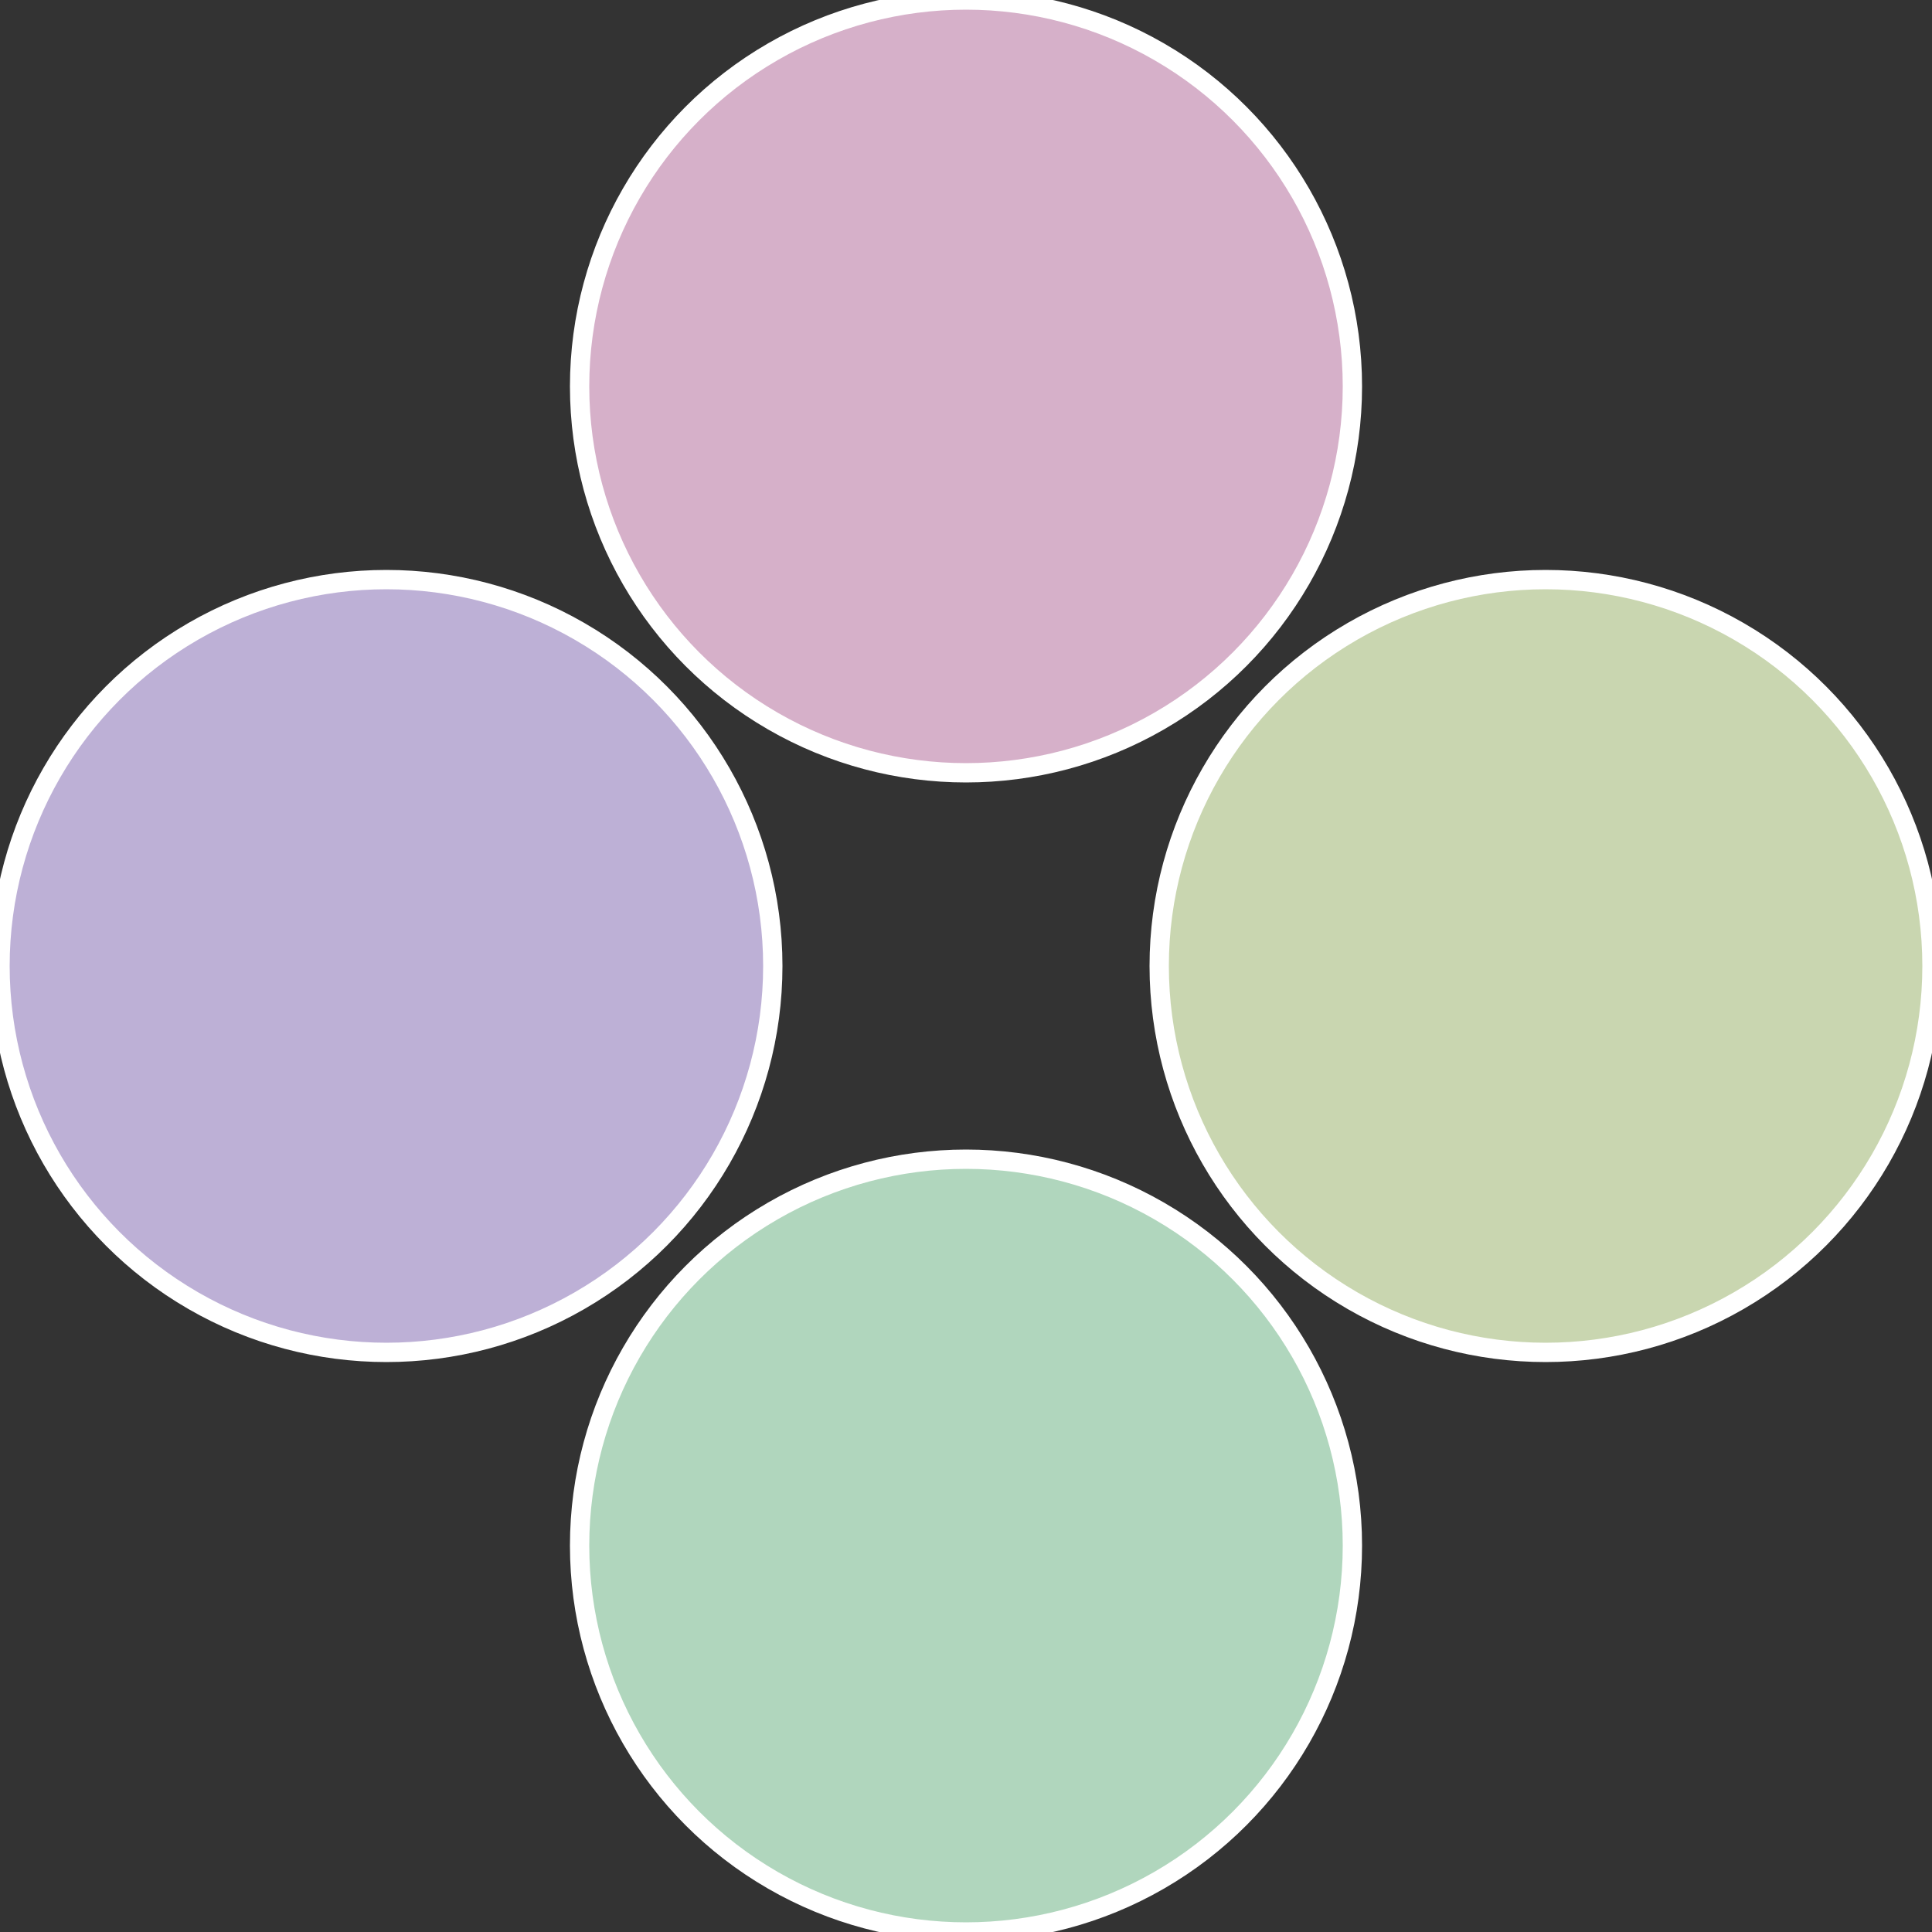
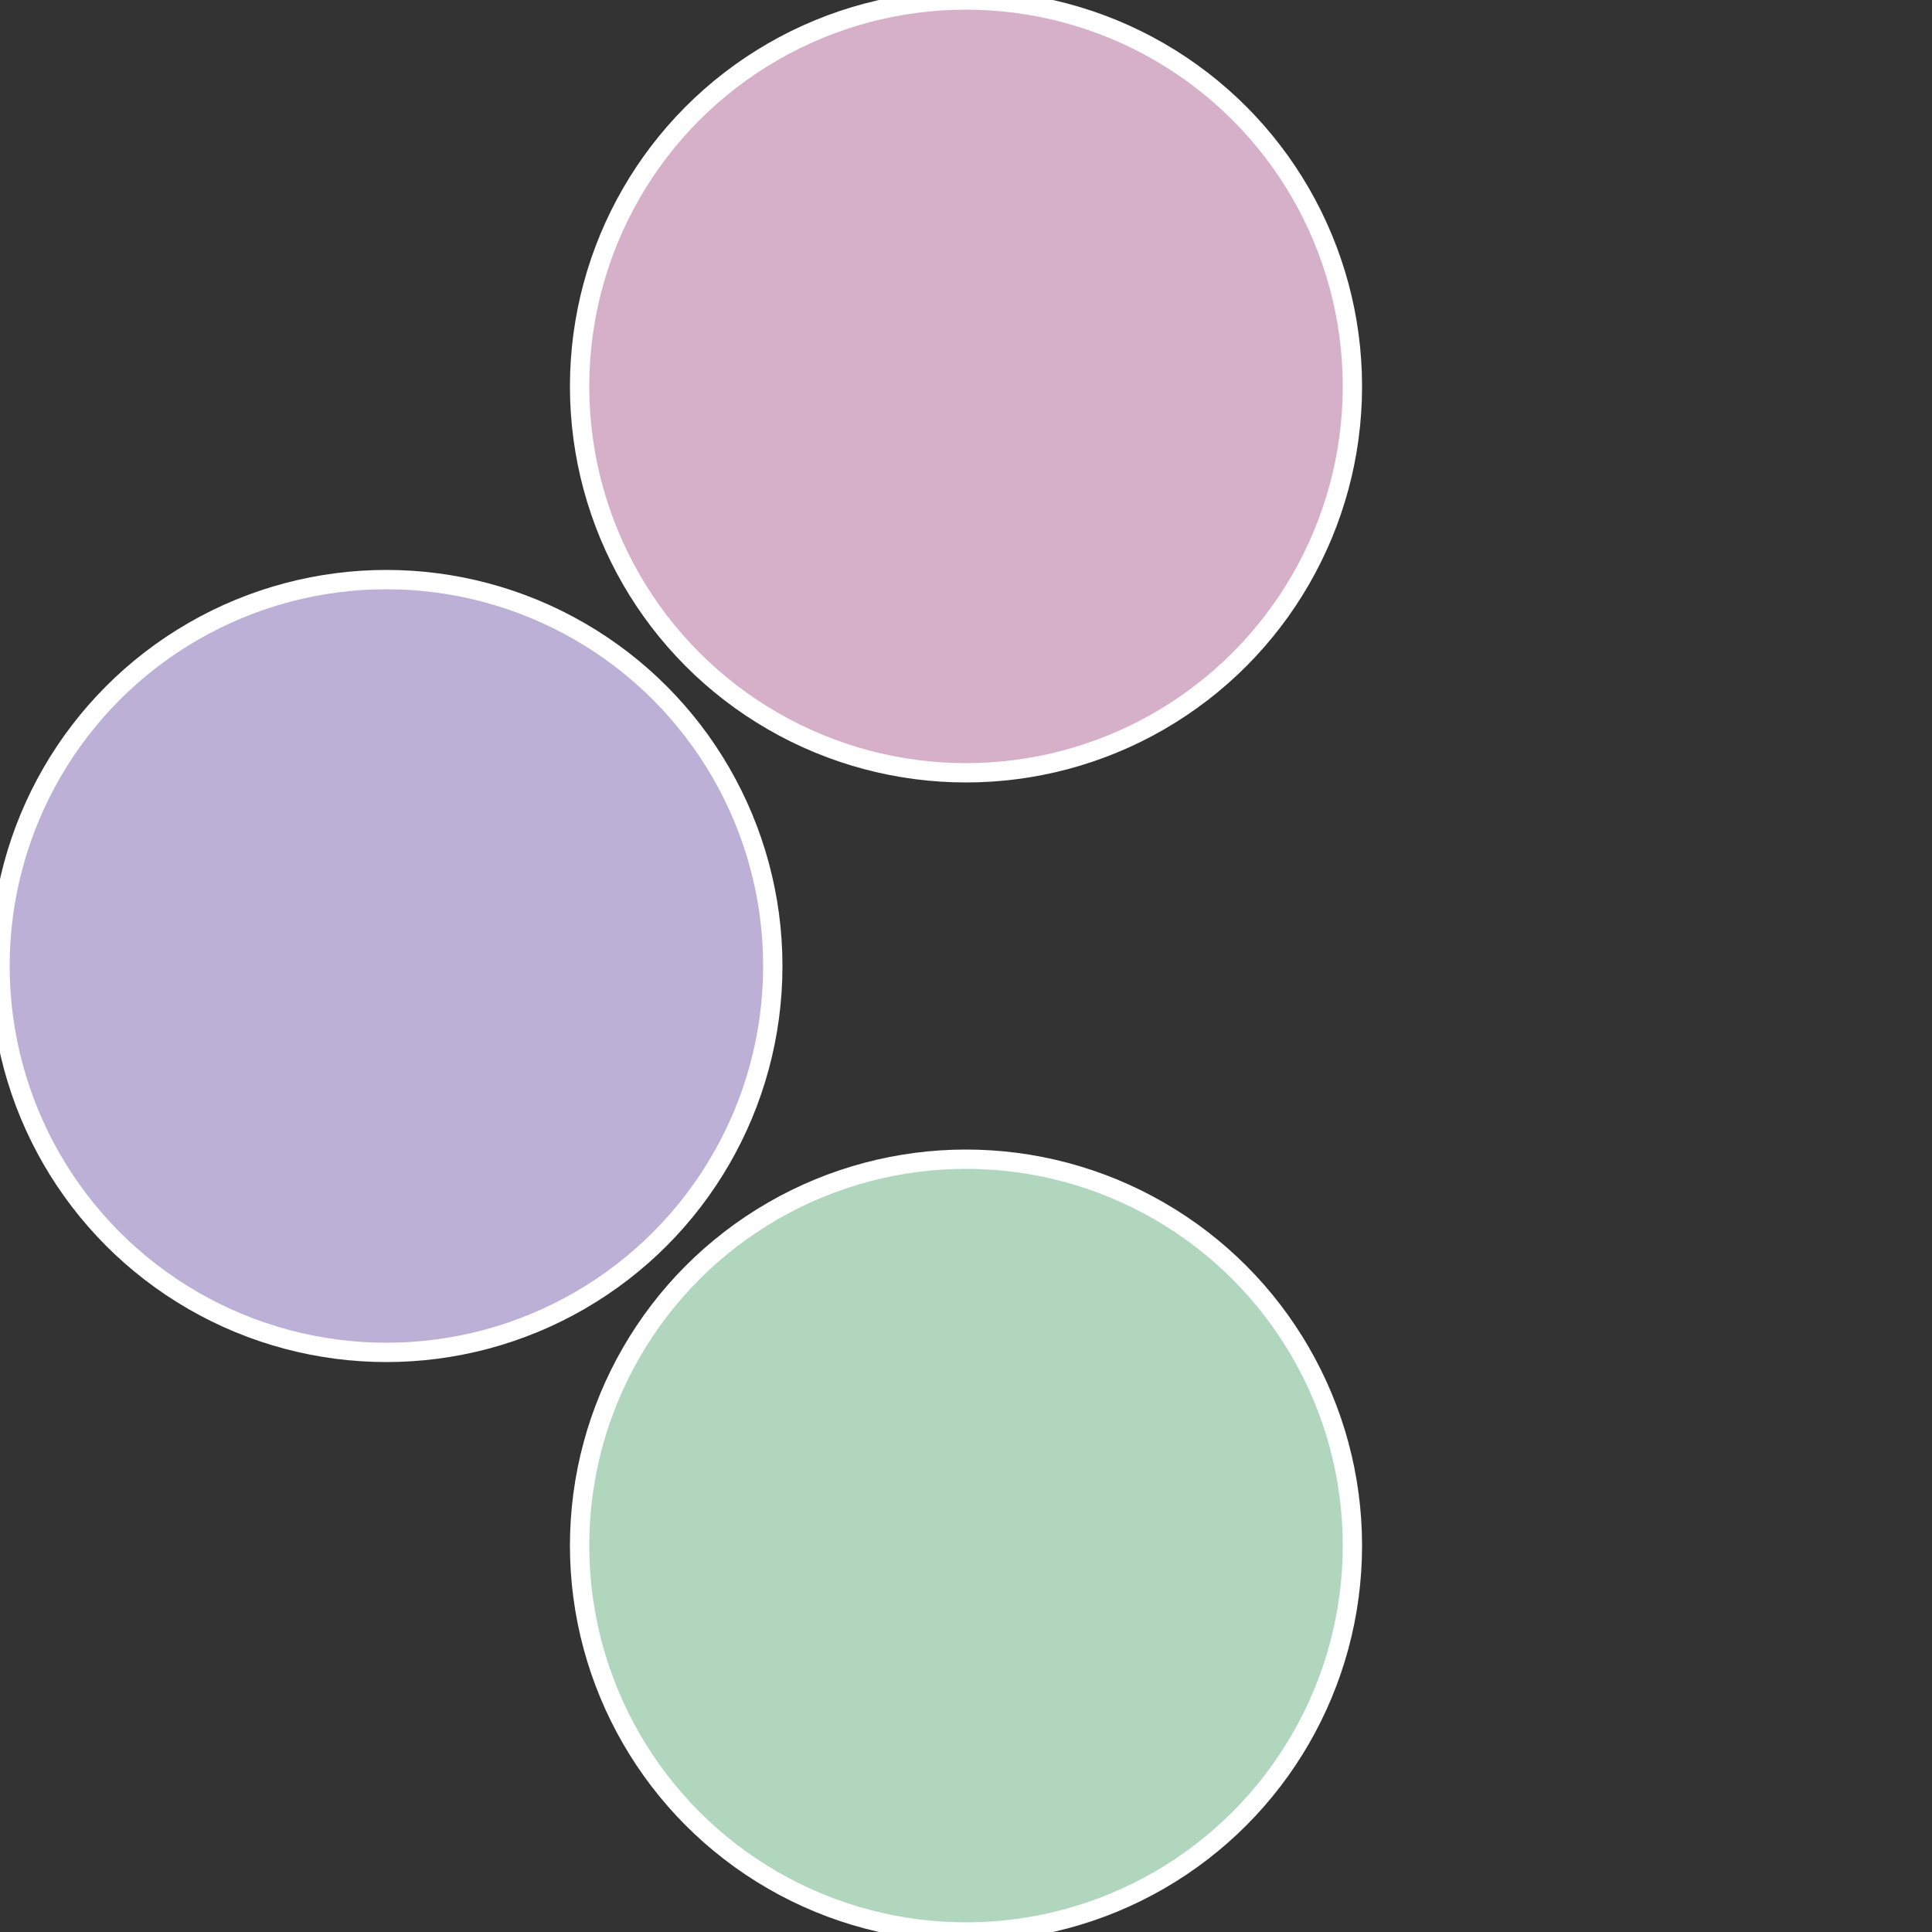
<svg xmlns="http://www.w3.org/2000/svg" width="500" height="500" viewBox="-1 -1 2 2">
  <rect x="-1" y="-1" width="2" height="2" fill="#333333" stroke="none" />
-   <circle cx="0.6" cy="0" r="0.4" fill="#c9d6b0" stroke="#fff" stroke-width="1%" />
  <circle cx="3.6739403974421E-17" cy="0.6" r="0.4" fill="#b0d6bd" stroke="#fff" stroke-width="1%" />
  <circle cx="-0.6" cy="7.3478807948841E-17" r="0.4" fill="#bdb0d6" stroke="#fff" stroke-width="1%" />
  <circle cx="-1.1021821192326E-16" cy="-0.6" r="0.4" fill="#d6b0c9" stroke="#fff" stroke-width="1%" />
</svg>